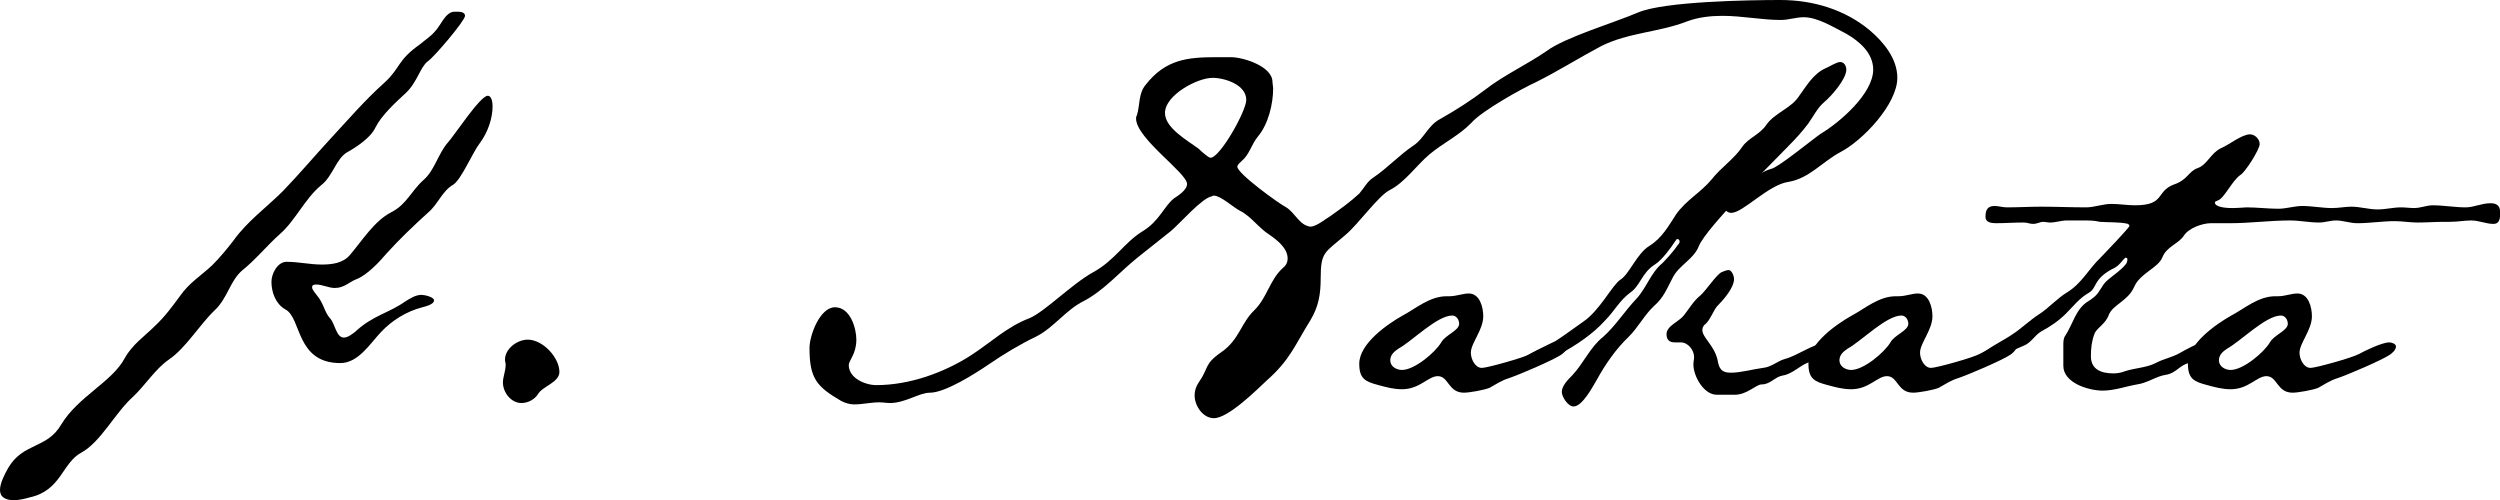
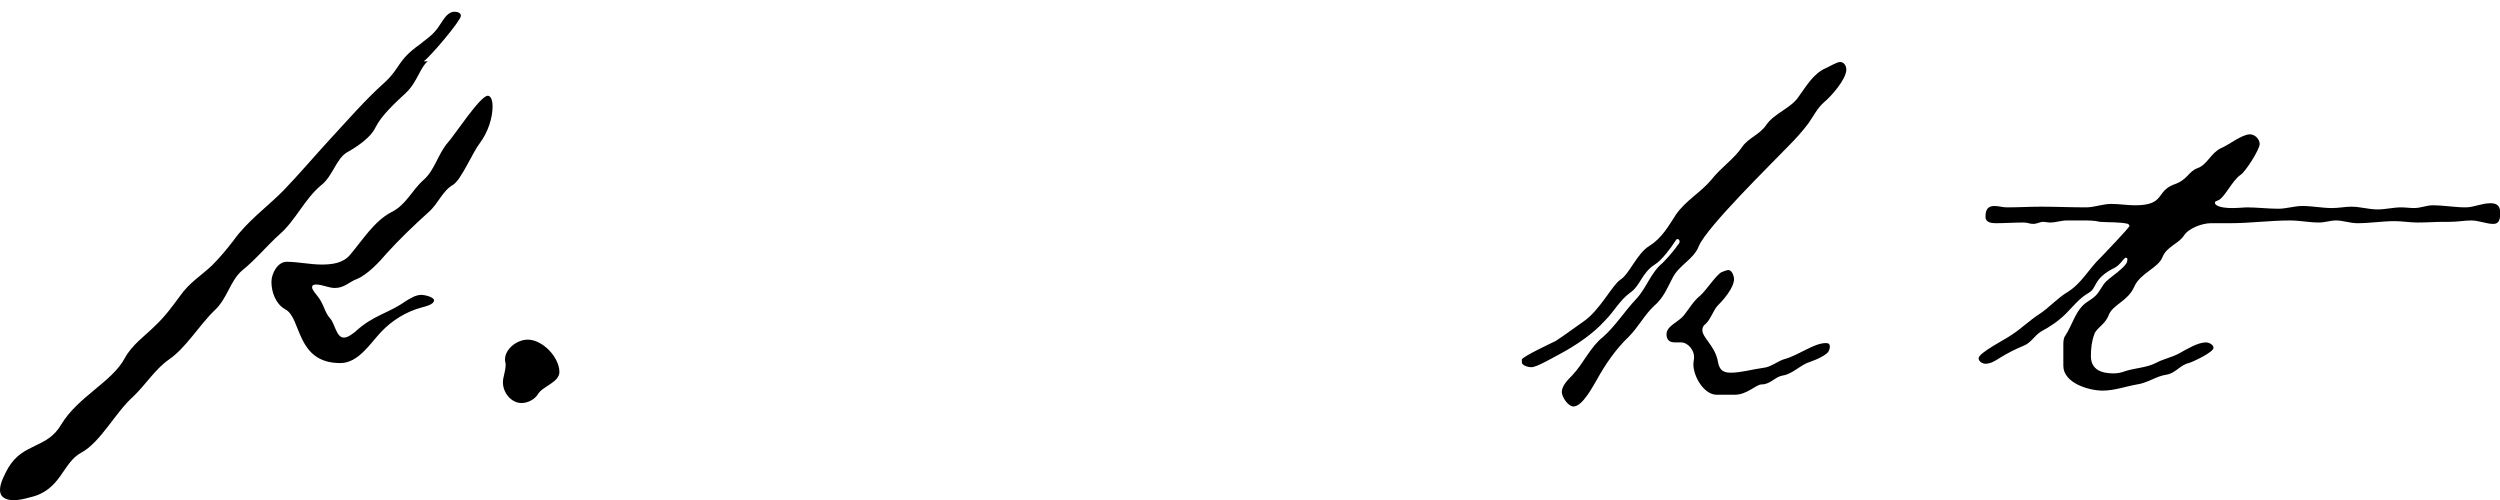
<svg xmlns="http://www.w3.org/2000/svg" id="uuid-9e641a16-b61d-44b9-bf8e-928621f620be" width="217.73" height="43.56" viewBox="0 0 217.73 43.56">
  <g id="uuid-25ea6fb9-0e37-4090-9804-a1aac1d779cb">
-     <path d="M37.26,5.34c-.66.48-.9,1.8-1.92,2.76-.9.84-2.1,1.92-2.64,3-.42.9-1.62,1.68-2.46,2.16-.96.54-1.26,2.1-2.28,2.88-1.44,1.2-2.22,3.06-3.6,4.26-1.14,1.02-2.1,2.22-3.3,3.18-1.02.9-1.26,2.4-2.34,3.42-1.38,1.32-2.52,3.3-4.02,4.32-1.2.84-2.04,2.22-3.12,3.24-1.5,1.32-2.82,3.96-4.5,4.86-1.68.9-1.74,3.3-4.5,3.9-.42.12-.9.24-1.38.24-.6,0-1.2-.18-1.2-.9,0-.6.42-1.38.72-1.92,1.32-2.22,3.36-1.62,4.62-3.78,1.44-2.4,4.44-3.72,5.52-5.76.66-1.2,1.74-1.92,2.64-2.82.84-.78,1.5-1.68,2.16-2.58.84-1.2,1.8-1.74,2.82-2.7.66-.66,1.26-1.38,1.86-2.16,1.2-1.68,2.88-2.88,4.32-4.32,1.44-1.5,2.76-3.06,4.14-4.56,1.56-1.68,3-3.36,4.68-4.86,1.44-1.32,1.08-1.92,3.12-3.36.42-.36.9-.66,1.26-1.08.54-.54.9-1.68,1.68-1.74h.36c.24,0,.6.06.6.36,0,.42-2.7,3.6-3.24,3.96ZM41.82,12.42c-.66.84-1.62,3.18-2.34,3.66-.96.54-1.32,1.68-2.16,2.4-1.26,1.14-2.52,2.34-3.66,3.6-.6.72-1.68,1.86-2.58,2.22-.66.24-1.08.78-1.92.78-.54,0-1.08-.3-1.62-.3-.12,0-.36,0-.36.24s.36.6.48.78c.54.66.6,1.38,1.08,1.92.42.42.54,1.68,1.2,1.68.36,0,.72-.3.96-.48,1.62-1.5,2.94-1.62,4.44-2.7.42-.24.84-.54,1.38-.54.24,0,1.08.18,1.08.48,0,.36-.78.54-1.02.6-1.38.36-2.64,1.14-3.6,2.16-.96,1.02-1.98,2.7-3.54,2.7-3.9,0-3.36-3.96-4.8-4.68-.84-.48-1.2-1.5-1.2-2.4,0-.72.54-1.74,1.32-1.74,1.02,0,2.04.24,3.06.24.9,0,1.86-.12,2.46-.84,1.08-1.26,2.1-2.94,3.6-3.72,1.32-.66,1.74-1.86,2.82-2.82.96-.84,1.26-2.28,2.1-3.24.6-.66,2.82-4.08,3.48-4.08.36,0,.42.66.42.9,0,1.08-.42,2.28-1.08,3.18Z" />
+     <path d="M37.26,5.34c-.66.48-.9,1.8-1.92,2.76-.9.84-2.1,1.92-2.64,3-.42.9-1.62,1.68-2.46,2.16-.96.54-1.26,2.1-2.28,2.88-1.44,1.2-2.22,3.06-3.6,4.26-1.14,1.02-2.1,2.22-3.3,3.18-1.02.9-1.26,2.4-2.34,3.42-1.38,1.32-2.52,3.3-4.02,4.32-1.2.84-2.04,2.22-3.12,3.24-1.5,1.32-2.82,3.96-4.5,4.86-1.68.9-1.74,3.3-4.5,3.9-.42.12-.9.24-1.38.24-.6,0-1.2-.18-1.2-.9,0-.6.42-1.38.72-1.92,1.32-2.22,3.36-1.62,4.62-3.78,1.44-2.4,4.44-3.72,5.52-5.76.66-1.2,1.74-1.92,2.64-2.82.84-.78,1.5-1.68,2.16-2.58.84-1.2,1.8-1.74,2.82-2.7.66-.66,1.26-1.38,1.86-2.16,1.2-1.68,2.88-2.88,4.32-4.32,1.44-1.5,2.76-3.06,4.14-4.56,1.56-1.68,3-3.36,4.68-4.86,1.44-1.32,1.08-1.92,3.12-3.36.42-.36.9-.66,1.26-1.08.54-.54.9-1.68,1.68-1.74c.24,0,.6.06.6.36,0,.42-2.7,3.6-3.24,3.96ZM41.82,12.42c-.66.84-1.62,3.18-2.34,3.66-.96.54-1.32,1.68-2.16,2.4-1.26,1.14-2.52,2.34-3.66,3.6-.6.72-1.68,1.86-2.58,2.22-.66.24-1.08.78-1.92.78-.54,0-1.08-.3-1.62-.3-.12,0-.36,0-.36.24s.36.6.48.78c.54.66.6,1.38,1.08,1.92.42.42.54,1.68,1.2,1.68.36,0,.72-.3.96-.48,1.62-1.5,2.94-1.62,4.44-2.7.42-.24.84-.54,1.38-.54.24,0,1.08.18,1.08.48,0,.36-.78.54-1.02.6-1.38.36-2.64,1.14-3.6,2.16-.96,1.02-1.98,2.7-3.54,2.7-3.9,0-3.36-3.96-4.8-4.68-.84-.48-1.2-1.5-1.2-2.4,0-.72.54-1.74,1.32-1.74,1.02,0,2.04.24,3.06.24.9,0,1.86-.12,2.46-.84,1.08-1.26,2.1-2.94,3.6-3.72,1.32-.66,1.74-1.86,2.82-2.82.96-.84,1.26-2.28,2.1-3.24.6-.66,2.82-4.08,3.48-4.08.36,0,.42.66.42.9,0,1.08-.42,2.28-1.08,3.18Z" />
    <path d="M46.86,34.32c-.3.48-.9.78-1.44.78-.9,0-1.62-.9-1.62-1.8,0-.48.24-.96.24-1.56,0-.12-.06-.24-.06-.42,0-.96,1.08-1.74,1.98-1.74,1.32,0,2.76,1.56,2.76,2.82,0,.9-1.5,1.26-1.86,1.92Z" />
-     <path d="M160.26,13.26c-1.56.84-2.7,2.28-4.5,2.58-1.74.24-3.96,2.7-4.98,2.7-.54,0-.9-.72-.9-1.2,0-.72.54-.96,1.14-1.14,1.38-.36,2.34-1.26,3.24-1.5.54-.06,3.54-2.52,4.32-3.06,1.62-.96,4.56-3.48,4.56-5.58,0-1.44-1.2-2.46-2.34-3.12-1.08-.54-2.46-1.44-3.72-1.44-.66,0-1.32.24-1.98.24-1.68,0-3.36-.36-5.1-.36-1.02,0-2.1.12-3.06.48-2.46.96-5.1.96-7.5,2.16-1.92,1.02-3.72,2.16-5.64,3.12-1.32.6-4.74,2.52-5.64,3.54-1.02,1.08-2.52,1.8-3.66,2.76-1.14.96-2.16,2.46-3.48,3.12-1.02.54-2.7,2.94-3.84,3.9-1.8,1.56-2.16,1.44-2.16,3.78,0,1.38-.18,2.46-.9,3.66-1.32,2.1-1.74,3.42-3.78,5.22-.9.84-3.36,3.3-4.62,3.3-.96,0-1.68-1.08-1.68-1.98,0-.42.12-.78.36-1.14.9-1.26.42-1.56,1.98-2.64s1.68-2.52,2.88-3.66c1.08-1.08,1.32-2.58,2.4-3.6.3-.24.48-.48.48-.9,0-.9-.96-1.62-1.56-2.04-.96-.6-1.62-1.62-2.58-2.1-.6-.3-1.68-1.32-2.28-1.32-.06,0-.12,0-.18.06-.84.12-2.76,2.34-3.54,3l-2.94,2.34c-1.5,1.2-2.94,2.88-4.68,3.78-1.56.78-2.58,2.28-4.08,3.06-1.5.72-2.88,1.56-4.2,2.46-1.14.78-3.78,2.46-5.1,2.46-.96,0-2.16.9-3.48.9-.3,0-.6-.06-.96-.06-.72,0-1.44.18-2.16.18-.42,0-.78-.12-1.14-.3-2.16-1.26-2.76-1.98-2.76-4.62,0-1.08.9-3.54,2.22-3.54s1.86,1.8,1.86,2.82c0,1.26-.66,1.8-.66,2.22,0,1.14,1.44,1.74,2.4,1.74,2.88,0,5.88-1.08,8.22-2.58,1.68-1.08,3.18-2.52,5.1-3.24,1.32-.54,3.72-3,5.58-4.02,1.86-1.02,2.7-2.58,4.26-3.54,1.5-.9,1.86-2.16,2.76-2.88.36-.24,1.14-.72,1.14-1.26,0-.96-4.44-3.96-4.44-5.7,0-.06,0-.18.06-.24.3-.9.12-1.92.78-2.7,1.74-2.22,3.66-2.4,6.18-2.4h1.26c1.02,0,3.6.78,3.6,2.16l.06.54c0,1.38-.42,3.12-1.32,4.2-.6.72-.72,1.56-1.44,2.16-.12.12-.36.3-.36.48,0,.6,3.66,3.24,4.26,3.54.78.48,1.14,1.56,2.1,1.68.54,0,1.38-.72,1.8-.96.84-.6,1.68-1.2,2.46-1.92.42-.48.66-1.02,1.2-1.38,1.26-.84,2.28-1.98,3.54-2.82.9-.6,1.26-1.74,2.28-2.28,1.38-.78,2.7-1.62,3.96-2.58,1.62-1.26,3.6-2.16,5.34-3.36,1.62-1.2,5.88-2.46,7.98-3.36,2.28-.96,9.66-1.08,12.36-1.08,2.88,0,5.64.84,7.8,2.64,1.2,1.02,2.4,2.46,2.4,4.14,0,2.28-3,5.46-4.98,6.48ZM105.6,6.78c-1.32,0-4.14,1.5-4.14,3.06,0,1.32,1.98,2.4,2.94,3.12.18.18.84.78,1.02.78.84,0,3.12-4.08,3.12-5.04,0-1.32-1.86-1.92-2.94-1.92Z" />
-     <path d="M135.96,30.9c-.72.48-3.66,1.74-4.56,2.04-.6.18-1.14.54-1.68.84-.42.18-1.74.42-2.22.42-1.38,0-1.32-1.44-2.28-1.44-.84,0-1.56,1.14-3.12,1.14-.72,0-1.38-.18-2.04-.36-1.14-.3-1.68-.54-1.68-1.86,0-1.74,2.4-3.42,3.78-4.2,1.14-.6,2.34-1.68,3.84-1.68h.24c.6,0,1.14-.24,1.68-.24.96,0,1.26,1.2,1.26,1.98,0,1.2-1.08,2.34-1.08,3.18,0,.54.36,1.32.96,1.32.48,0,3.66-.9,4.2-1.2.54-.3,2.04-1.02,2.64-1.02.24,0,.6.12.6.36,0,.3-.36.6-.54.72ZM126.48,27.48c-1.32,0-3.48,2.22-4.68,2.88-.36.24-.72.54-.72,1.02,0,.54.54.84,1.02.84,1.08,0,2.88-1.5,3.42-2.4.36-.66,1.56-1.02,1.56-1.62,0-.36-.24-.72-.6-.72Z" />
    <path d="M158.82,8.94c-.54.48-.9,1.2-1.32,1.8-.54.72-1.14,1.38-1.8,2.04-1.44,1.5-7.02,6.96-7.74,8.64-.42,1.14-1.74,1.68-2.28,2.76-.48.9-.78,1.74-1.62,2.46-.84.78-1.38,1.86-2.22,2.7-1.08,1.02-2.04,2.4-2.76,3.72-.36.6-1.26,2.34-2.04,2.34-.48,0-1.02-.84-1.02-1.26,0-.54.54-1.08.9-1.44,1.02-1.08,1.56-2.46,2.7-3.36,1.08-.96,1.86-2.22,2.88-3.3.9-.96,1.26-2.28,2.28-3.12.3-.3,1.02-1.08,1.32-1.56.06-.06.18-.18.18-.3,0-.06,0-.12-.06-.18,0-.06-.18-.06-.18-.06,0,0-.06.06-.18.24-.3.48-1.14,1.62-1.74,1.98-1.14.72-1.26,1.86-2.16,2.46-.9.66-1.38,1.62-2.16,2.4-1.08,1.2-2.52,2.16-3.96,2.94-.48.24-1.98,1.14-2.46,1.14-.36,0-.84-.18-.84-.42v-.24c0-.24,2.58-1.44,2.94-1.62.84-.54,1.62-1.14,2.4-1.68,1.44-.96,2.52-3.18,3.24-3.66.78-.48,1.44-2.28,2.52-2.94s1.68-1.74,2.34-2.76c.84-1.2,2.16-1.92,3.06-3,.84-1.08,1.98-1.8,2.7-2.88.54-.78,1.56-1.08,2.1-1.92.72-1.02,2.16-1.44,2.82-2.46.66-.9,1.26-1.98,2.34-2.46.3-.12.96-.54,1.26-.54.36,0,.54.36.54.66,0,.84-1.32,2.34-1.98,2.88ZM159.3,30.48c-.06.42-1.26.9-1.62,1.02-.84.24-1.56,1.08-2.4,1.2-.72.12-1.08.78-1.86.78-.48,0-1.26.9-2.34.9h-1.56c-1.14,0-2.04-1.62-2.04-2.64,0-.24.06-.42.06-.66,0-.6-.54-1.26-1.14-1.26h-.54c-.48,0-.72-.24-.72-.72,0-.72,1.08-1.08,1.5-1.62.48-.6.84-1.26,1.44-1.74.54-.48,1.38-1.8,1.86-2.04.18-.06.42-.18.6-.18.3,0,.48.54.48.78,0,.78-.96,1.86-1.5,2.4-.36.48-.54,1.08-.96,1.5-.18.12-.3.3-.3.54,0,.66,1.02,1.32,1.32,2.58.12.72.3,1.14,1.14,1.14.9,0,1.92-.3,2.82-.42.72-.06,1.26-.6,1.92-.78,1.14-.3,2.52-1.38,3.54-1.38.24,0,.36.06.36.3,0,.12,0,.18-.06.3Z" />
-     <path d="M175.08,30.9c-.72.48-3.66,1.74-4.56,2.04-.6.18-1.14.54-1.68.84-.42.18-1.74.42-2.22.42-1.38,0-1.32-1.44-2.28-1.44-.84,0-1.56,1.14-3.12,1.14-.72,0-1.38-.18-2.04-.36-1.14-.3-1.68-.54-1.68-1.86,0-1.74,2.4-3.42,3.78-4.2,1.14-.6,2.34-1.68,3.84-1.68h.24c.6,0,1.14-.24,1.68-.24.96,0,1.26,1.2,1.26,1.98,0,1.2-1.08,2.34-1.08,3.18,0,.54.36,1.32.96,1.32.48,0,3.66-.9,4.2-1.2.54-.3,2.04-1.02,2.64-1.02.24,0,.6.12.6.36,0,.3-.36.6-.54.72ZM165.6,27.48c-1.32,0-3.48,2.22-4.68,2.88-.36.24-.72.54-.72,1.02,0,.54.54.84,1.02.84,1.08,0,2.88-1.5,3.42-2.4.36-.66,1.56-1.02,1.56-1.62,0-.36-.24-.72-.6-.72Z" />
    <path d="M217.14,19.5c-.6,0-1.26-.3-1.92-.3-.6,0-1.14.12-1.86.12h-.48c-.78,0-1.56.06-2.34.06-.66,0-1.32-.12-1.98-.12-1.08,0-2.16.18-3.24.18-.66,0-1.26-.24-1.86-.24-.54,0-.96.18-1.5.18-.84,0-1.68-.18-2.52-.18-1.74,0-3.48.24-5.22.24h-1.68c-.72,0-1.92.42-2.34,1.08-.48.72-1.5.96-1.86,1.86-.36.96-1.92,1.38-2.46,2.58-.54,1.26-1.86,1.56-2.22,2.46-.3.84-1.08,1.14-1.26,1.68-.24.66-.3,1.26-.3,1.92,0,1.2.96,1.5,1.98,1.5.3,0,.66-.06.96-.18.9-.3,1.86-.3,2.7-.72.66-.36,1.38-.48,2.04-.84s1.62-.96,2.34-.96c.24,0,.66.18.66.48,0,.36-1.74,1.2-2.16,1.32-.78.18-1.14.9-1.98,1.02-.84.12-1.62.72-2.52.84-1.02.18-1.98.54-3,.54-1.2,0-3.42-.66-3.42-2.16v-1.8c0-.3,0-.6.18-.84.66-1.02.9-2.28,1.92-2.94.96-.6.9-.78,1.44-1.56.36-.48,1.5-1.14,1.92-1.74.06-.06.12-.24.12-.42,0-.06-.06-.12-.18-.12l-.18.18c-.3.36-.48.6-1.02.84-1.62.9-1.26,1.62-1.98,2.04-.84.48-1.32,1.14-1.98,1.8s-1.38,1.14-2.16,1.56c-.6.36-.9,1.02-1.56,1.26-.72.3-1.44.66-2.1,1.08-.36.24-.78.48-1.2.48-.24,0-.6-.18-.6-.48,0-.48,2.4-1.68,2.88-2.04.84-.54,1.56-1.26,2.4-1.8.84-.54,1.56-1.38,2.46-1.92,1.26-.78,1.86-2.04,2.88-3,.3-.3,2.52-2.64,2.52-2.76,0-.06-.06-.12-.12-.18-.72-.18-1.68-.12-2.46-.18-.48-.12-.9-.12-1.56-.12h-1.32c-.48,0-.96.18-1.44.18-.24,0-.42-.06-.66-.06-.18,0-.54.18-.78.18-.48,0-.42-.12-.9-.12-.84,0-1.62.06-2.4.06-.36,0-.9-.06-.9-.54,0-.54.12-.96.78-.96.36,0,.72.12,1.08.12,1.02,0,1.98-.06,3-.06,1.26,0,2.58.06,3.9.06.72,0,1.44-.3,2.22-.3.66,0,1.38.12,2.04.12,2.64,0,1.8-1.2,3.36-1.8,1.26-.42,1.26-1.14,2.1-1.44.84-.3,1.14-1.32,2.04-1.74.72-.3,1.8-1.2,2.52-1.2.42,0,.84.42.84.84,0,.48-1.26,2.46-1.68,2.7-.72.48-1.44,2.1-1.98,2.22-.06.06-.24.06-.24.18,0,.36.78.48,1.5.48.54,0,1.08-.06,1.26-.06.9,0,1.86.12,2.76.12.72,0,1.38-.24,2.1-.24.84,0,1.74.18,2.58.18.6,0,1.14-.12,1.68-.12.78,0,1.5.24,2.28.24.72,0,1.38-.18,2.04-.18.42,0,.78.06,1.14.06.6,0,1.08-.24,1.62-.24.96,0,1.92.18,2.88.18.72,0,1.38-.36,2.16-.36.42,0,.84.12.84.78,0,.48,0,1.02-.6,1.02Z" />
-     <path d="M208.13,30.9c-.72.48-3.66,1.74-4.56,2.04-.6.18-1.14.54-1.68.84-.42.18-1.74.42-2.22.42-1.38,0-1.32-1.44-2.28-1.44-.84,0-1.56,1.14-3.12,1.14-.72,0-1.38-.18-2.04-.36-1.14-.3-1.68-.54-1.68-1.86,0-1.74,2.4-3.42,3.78-4.2,1.14-.6,2.34-1.68,3.84-1.68h.24c.6,0,1.14-.24,1.68-.24.96,0,1.26,1.2,1.26,1.98,0,1.2-1.08,2.34-1.08,3.18,0,.54.36,1.32.96,1.32.48,0,3.66-.9,4.2-1.2.54-.3,2.04-1.02,2.64-1.02.24,0,.6.12.6.36,0,.3-.36.6-.54.72ZM198.65,27.48c-1.32,0-3.48,2.22-4.68,2.88-.36.24-.72.54-.72,1.02,0,.54.54.84,1.02.84,1.08,0,2.88-1.5,3.42-2.4.36-.66,1.56-1.02,1.56-1.62,0-.36-.24-.72-.6-.72Z" />
  </g>
</svg>